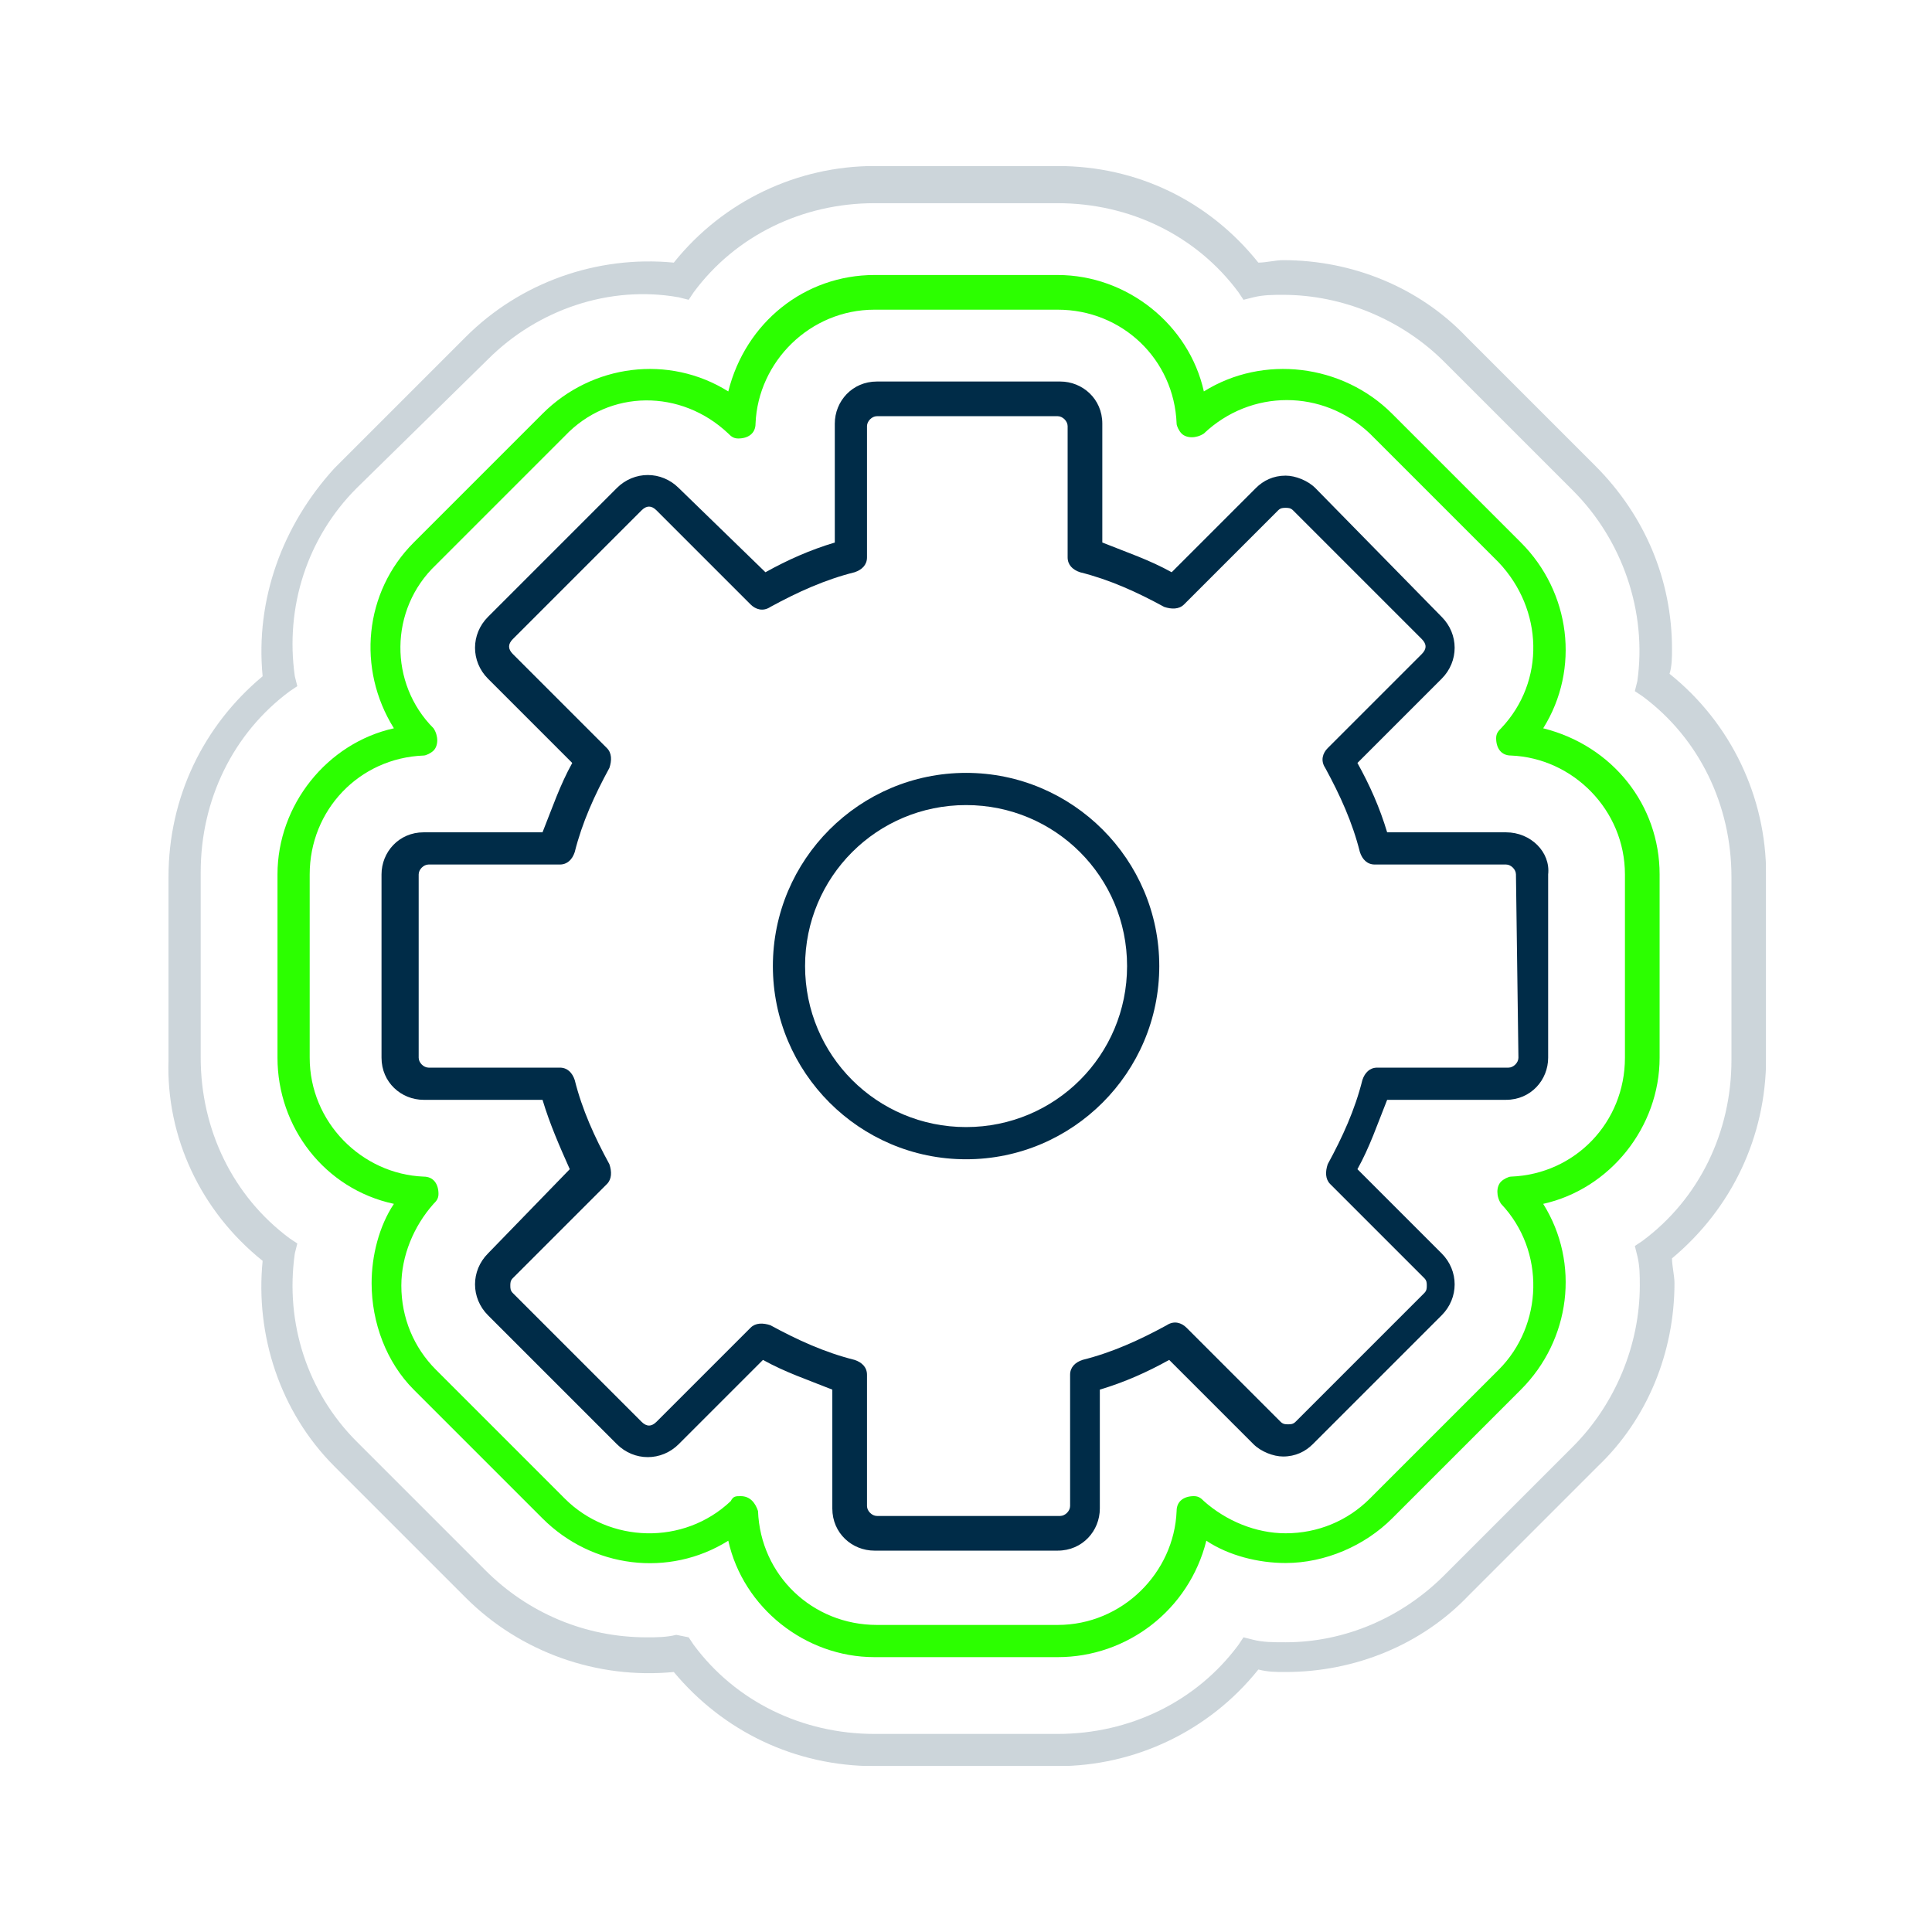
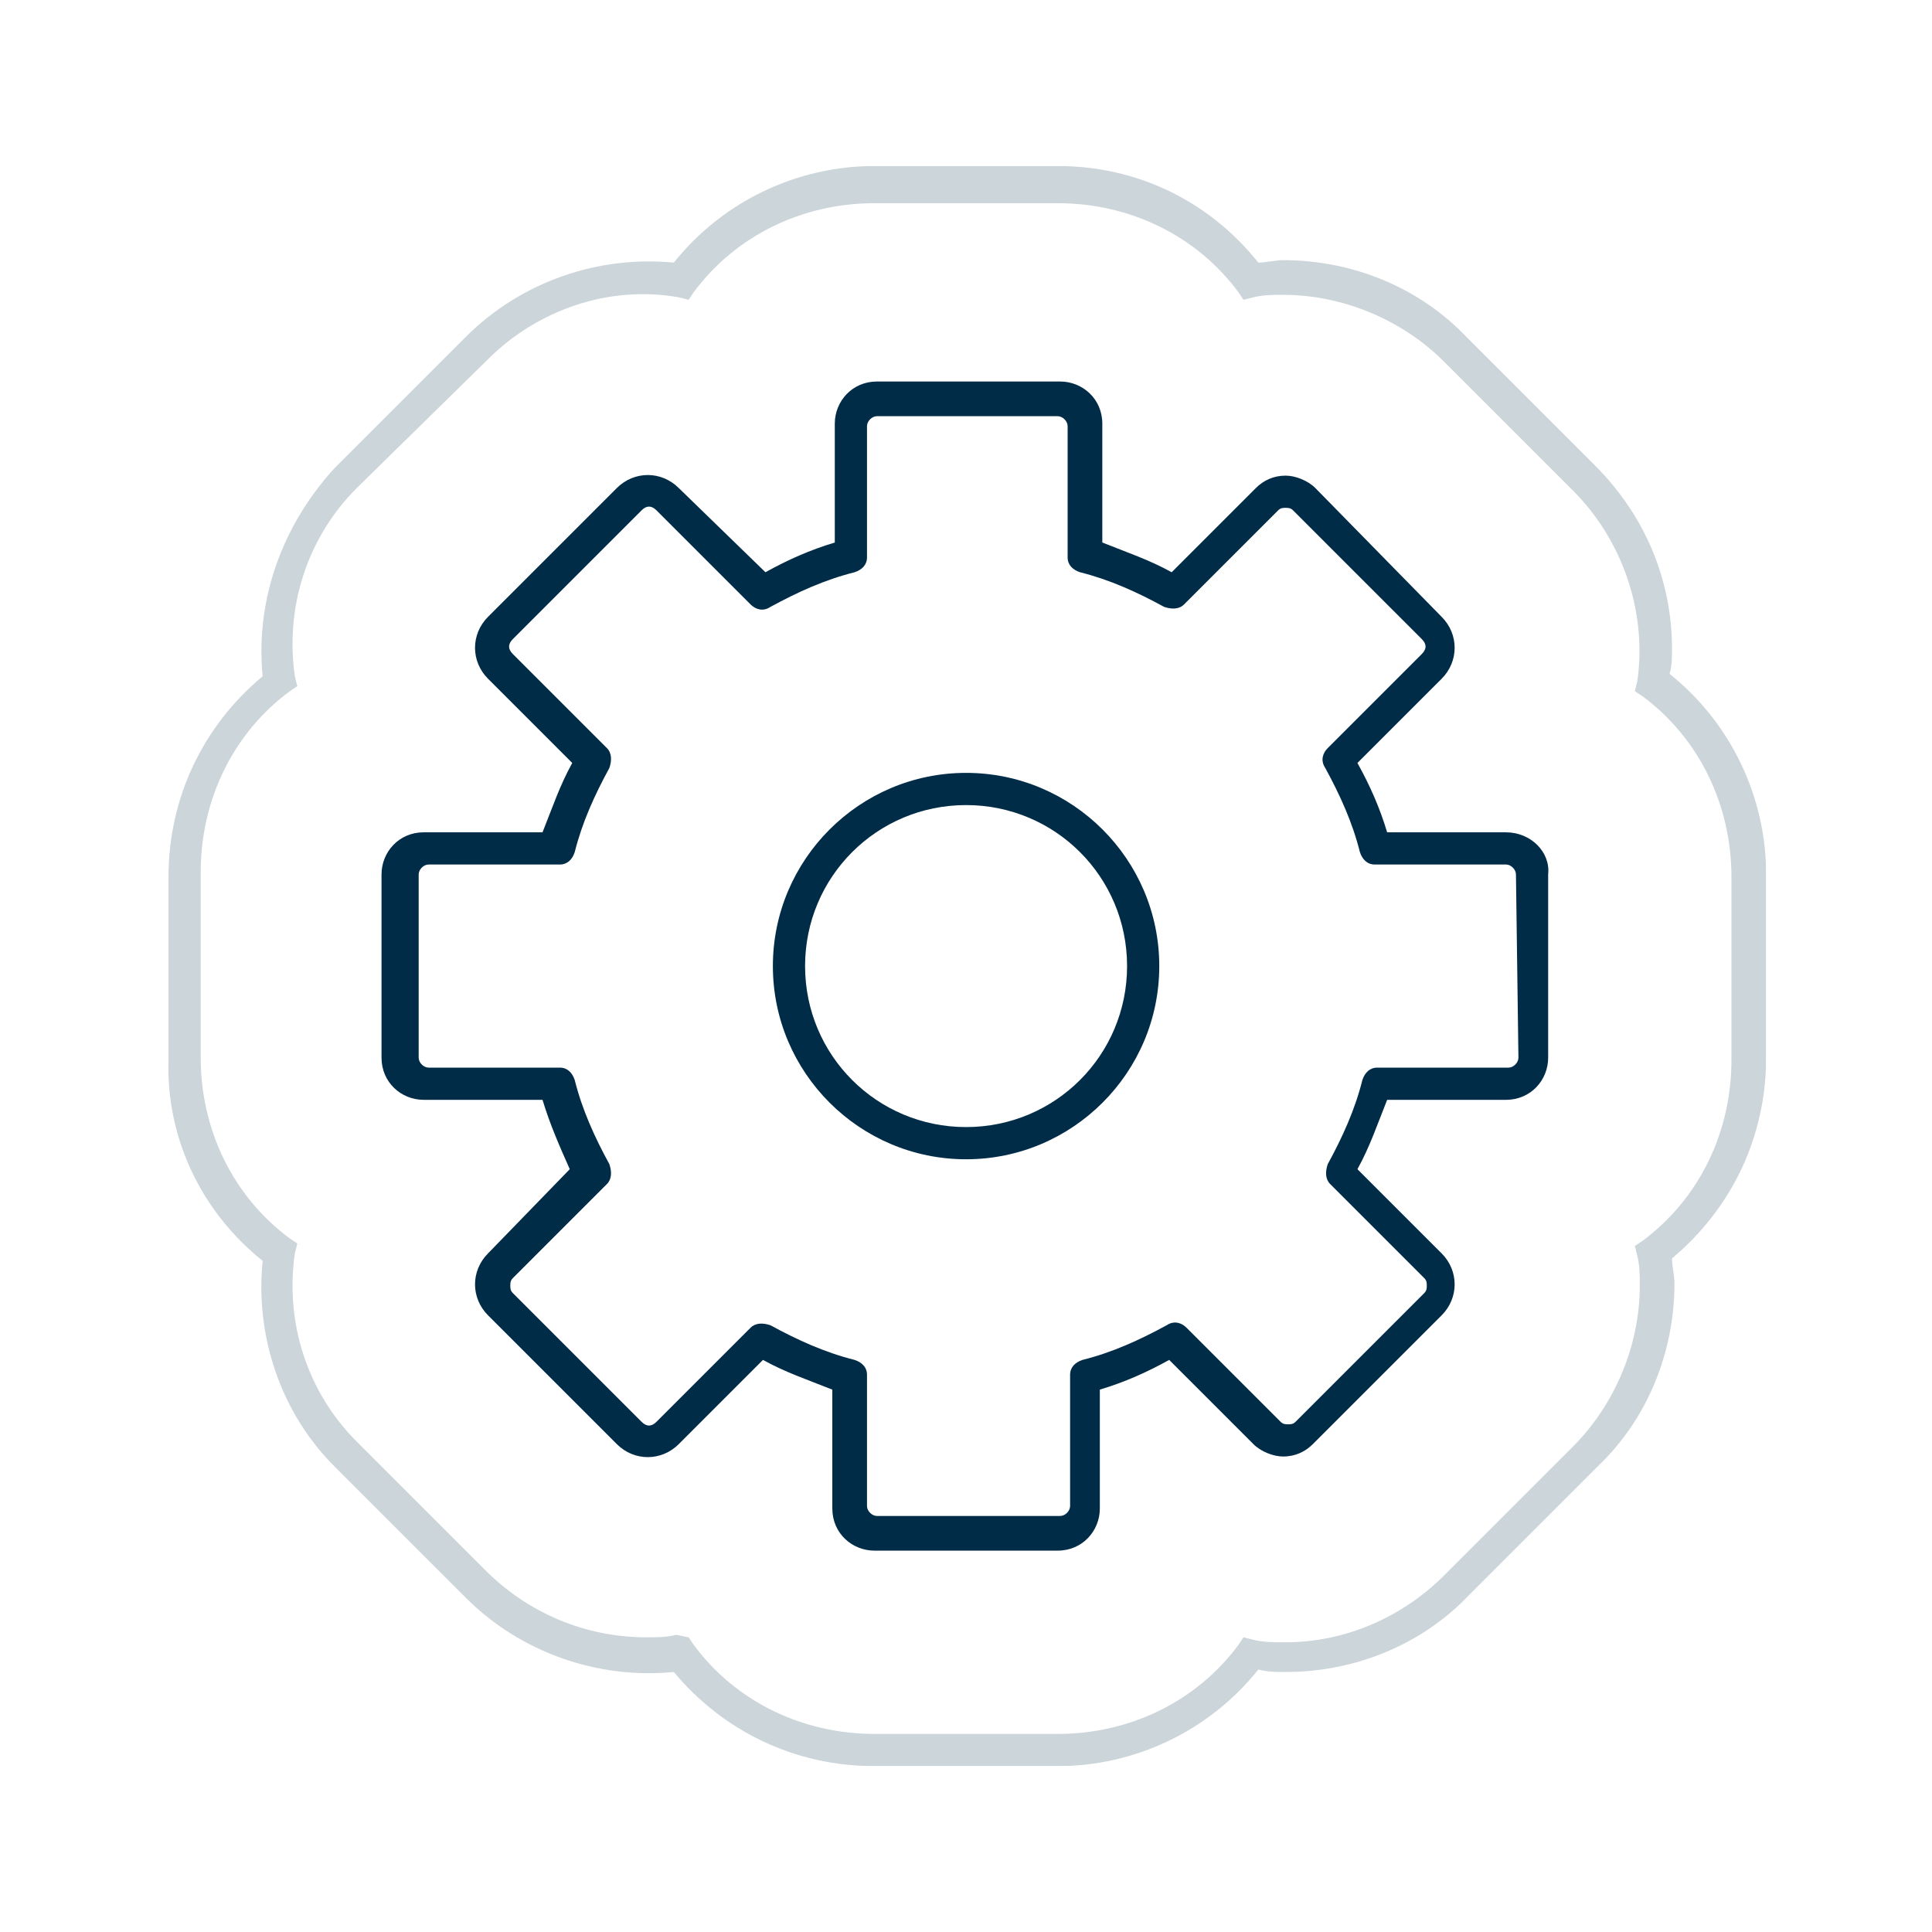
<svg xmlns="http://www.w3.org/2000/svg" xmlns:xlink="http://www.w3.org/1999/xlink" id="Layer_1" x="0px" y="0px" viewBox="0 0 78 78" style="enable-background:new 0 0 78 78;" xml:space="preserve">
  <style type="text/css"> .st0{clip-path:url(#SVGID_00000015348922460393825420000007362141047730462117_);} .st1{clip-path:url(#SVGID_00000020391486756116945380000009022049064781086606_);} .st2{clip-path:url(#SVGID_00000125561293086552597370000000811218126326964112_);} .st3{fill:#002C48;} .st4{fill:#2CFF00;} .st5{opacity:0.2;} .st6{clip-path:url(#SVGID_00000101101977346716483270000006155759050804231596_);} </style>
  <g>
    <g>
      <defs>
        <rect id="SVGID_1_" width="78" height="78" />
      </defs>
      <clipPath id="SVGID_00000106107288937371123170000006549116868903084431_">
        <use xlink:href="#SVGID_1_" style="overflow:visible;" />
      </clipPath>
      <g id="icon-settings" style="clip-path:url(#SVGID_00000106107288937371123170000006549116868903084431_);">
        <g id="Group_11120" transform="translate(6.703 6.703)">
          <g>
            <g>
              <defs>
                <rect id="SVGID_00000036945779447863485510000003841960959864828298_" x="0" y="0" width="64.6" height="64.6" />
              </defs>
              <clipPath id="SVGID_00000181771267585720306750000007310456126501679027_">
                <use xlink:href="#SVGID_00000036945779447863485510000003841960959864828298_" style="overflow:visible;" />
              </clipPath>
              <g id="Group_10945" transform="translate(0)" style="clip-path:url(#SVGID_00000181771267585720306750000007310456126501679027_);">
                <g id="Group_10944">
                  <g>
                    <g>
                      <defs>
                        <rect id="SVGID_00000126286709153310796410000002898495253350024366_" x="0" y="0" width="64.6" height="64.6" />
                      </defs>
                      <clipPath id="SVGID_00000092425513028855380450000004422550923061354685_">
                        <use xlink:href="#SVGID_00000126286709153310796410000002898495253350024366_" style="overflow:visible;" />
                      </clipPath>
                      <g id="Group_10943" style="clip-path:url(#SVGID_00000092425513028855380450000004422550923061354685_);">
                        <path id="Path_10437" class="st3" d="M54.1,26.9h-4.8c-0.3-1-0.7-1.9-1.2-2.8l3.4-3.4c0.7-0.7,0.7-1.8,0-2.5l0,0L46.4,13 c-0.3-0.3-0.8-0.5-1.2-0.5l0,0c-0.5,0-0.9,0.2-1.2,0.5l-3.4,3.4c-0.9-0.5-1.8-0.8-2.8-1.2v-4.8c0-1-0.8-1.7-1.7-1.7l0,0 h-7.4c-1,0-1.7,0.8-1.7,1.7v4.8c-1,0.3-1.9,0.7-2.8,1.2L20.7,13c-0.7-0.7-1.8-0.7-2.5,0L13,18.2c-0.7,0.7-0.7,1.8,0,2.5 l3.4,3.4c-0.5,0.9-0.8,1.8-1.2,2.8h-4.8c-1,0-1.7,0.8-1.7,1.7V36c0,1,0.8,1.7,1.7,1.7h4.8c0.3,1,0.7,1.9,1.1,2.8L13,43.9 c-0.7,0.7-0.7,1.8,0,2.5l5.2,5.2c0.7,0.7,1.8,0.7,2.5,0l0,0l3.4-3.4c0.9,0.5,1.8,0.8,2.8,1.2v4.8c0,1,0.8,1.7,1.7,1.7H36 c1,0,1.7-0.8,1.7-1.7v-4.8c1-0.3,1.9-0.7,2.8-1.2l3.4,3.4c0.3,0.3,0.8,0.5,1.2,0.5l0,0c0.5,0,0.9-0.2,1.2-0.5l5.2-5.2 c0.7-0.7,0.7-1.8,0-2.5l0,0l-3.4-3.4c0.5-0.9,0.8-1.8,1.2-2.8h4.8c1,0,1.7-0.8,1.7-1.7v-7.4 C55.9,27.7,55.1,26.9,54.1,26.9 M54.6,36c0,0.2-0.2,0.4-0.4,0.4h-5.3c-0.3,0-0.5,0.2-0.6,0.5c-0.3,1.2-0.8,2.3-1.4,3.4 c-0.1,0.3-0.1,0.6,0.1,0.8l3.8,3.8c0.1,0.1,0.1,0.2,0.1,0.3s0,0.2-0.1,0.3l-5.2,5.2c-0.1,0.1-0.2,0.1-0.3,0.1l0,0 c-0.1,0-0.2,0-0.3-0.1l-3.8-3.8c-0.2-0.2-0.5-0.3-0.8-0.1c-1.1,0.6-2.2,1.1-3.4,1.4c-0.3,0.1-0.5,0.3-0.5,0.6v5.3 c0,0.2-0.2,0.4-0.4,0.4h-7.4c-0.2,0-0.4-0.2-0.4-0.4v-5.3c0-0.3-0.2-0.5-0.5-0.6c-1.2-0.3-2.3-0.8-3.4-1.4 c-0.3-0.1-0.6-0.1-0.8,0.1l-3.8,3.8c-0.2,0.2-0.4,0.2-0.6,0L14,45.5c-0.1-0.1-0.1-0.2-0.1-0.3s0-0.2,0.1-0.3l3.8-3.8 c0.2-0.2,0.2-0.5,0.1-0.8c-0.6-1.1-1.1-2.2-1.4-3.4c-0.1-0.3-0.3-0.5-0.6-0.5h-5.3c-0.2,0-0.4-0.2-0.4-0.4v-7.4 c0-0.2,0.2-0.4,0.4-0.4h5.3c0.3,0,0.5-0.2,0.6-0.5c0.3-1.2,0.8-2.3,1.4-3.4c0.1-0.3,0.1-0.6-0.1-0.8L14,19.7 c-0.2-0.2-0.2-0.4,0-0.6l5.2-5.2c0.2-0.2,0.4-0.2,0.6,0l3.8,3.8c0.2,0.2,0.5,0.3,0.8,0.1c1.1-0.6,2.2-1.1,3.4-1.4 c0.3-0.1,0.5-0.3,0.5-0.6v-5.3c0-0.2,0.2-0.4,0.4-0.4H36c0.2,0,0.4,0.2,0.4,0.4v5.3c0,0.3,0.2,0.5,0.5,0.6 c1.2,0.3,2.3,0.8,3.4,1.4c0.3,0.1,0.6,0.1,0.8-0.1l3.8-3.8c0.1-0.1,0.2-0.1,0.3-0.1l0,0c0.1,0,0.2,0,0.3,0.1l5.2,5.2 c0.2,0.2,0.2,0.4,0,0.6l0,0l-3.8,3.8c-0.2,0.2-0.3,0.5-0.1,0.8c0.6,1.1,1.1,2.2,1.4,3.4c0.1,0.3,0.3,0.5,0.6,0.5h5.3 c0.2,0,0.4,0.2,0.4,0.4L54.6,36z" />
                        <path id="Path_10438" class="st3" d="M32.3,24.5c-4.3,0-7.8,3.5-7.8,7.8s3.5,7.8,7.8,7.8s7.8-3.5,7.8-7.8l0,0 C40.1,28,36.6,24.5,32.3,24.5 M32.3,38.8c-3.6,0-6.5-2.9-6.5-6.5s2.9-6.5,6.5-6.5s6.5,2.9,6.5,6.5S35.9,38.8,32.3,38.8" />
-                         <path id="Path_10439" class="st4" d="M36,60.2h-7.4c-2.8,0-5.3-2-5.9-4.7c-2.4,1.5-5.5,1.1-7.5-0.9L10,49.4l0,0 c-1.1-1.1-1.7-2.7-1.7-4.3c0-1.1,0.3-2.3,0.9-3.2c-2.8-0.6-4.7-3.1-4.7-5.9v-7.4c0-2.8,2-5.3,4.7-5.9 C7.7,20.3,8,17.2,10,15.2l5.2-5.2c2-2,5.1-2.4,7.5-0.9c0.7-2.8,3.1-4.7,5.9-4.7H36c2.8,0,5.3,2,5.9,4.7 c2.4-1.5,5.6-1.1,7.6,0.9l5.2,5.2c2,2,2.4,5.1,0.9,7.5c2.8,0.7,4.7,3.1,4.7,5.9V36c0,2.8-2,5.3-4.7,5.9 c1.5,2.4,1.1,5.5-0.9,7.5l-5.2,5.2c-1.1,1.1-2.7,1.8-4.3,1.8c-1.1,0-2.3-0.3-3.2-0.9C41.3,58.3,38.8,60.2,36,60.2 M23.2,53.7c0.4,0,0.6,0.3,0.7,0.6c0.1,2.6,2.2,4.6,4.8,4.6H36c2.6,0,4.7-2.1,4.8-4.6c0-0.4,0.3-0.6,0.7-0.6 c0.2,0,0.3,0.1,0.4,0.2c0.9,0.8,2.1,1.3,3.3,1.3c1.3,0,2.5-0.5,3.4-1.4l5.2-5.2c1.8-1.8,1.9-4.8,0.1-6.7 c-0.2-0.3-0.2-0.7,0-0.9c0.1-0.1,0.3-0.2,0.4-0.2c2.6-0.1,4.6-2.2,4.6-4.8v-7.4c0-2.6-2.1-4.7-4.6-4.8 c-0.4,0-0.6-0.3-0.6-0.7c0-0.2,0.1-0.3,0.2-0.4c1.8-1.9,1.7-4.8-0.1-6.7l-5.2-5.2c-1.9-1.8-4.8-1.8-6.7,0 c-0.3,0.2-0.7,0.2-0.9,0c-0.1-0.1-0.2-0.3-0.2-0.4c-0.1-2.6-2.2-4.6-4.8-4.6h-7.4c-2.6,0-4.7,2.1-4.8,4.6 c0,0.4-0.3,0.6-0.7,0.6c-0.2,0-0.3-0.1-0.4-0.2C20.8,9,17.9,9,16.1,10.9l-5.2,5.2C9,17.9,9,20.9,10.8,22.7 c0.2,0.3,0.2,0.7,0,0.9c-0.1,0.1-0.3,0.2-0.4,0.2c-2.6,0.1-4.6,2.2-4.6,4.8V36c0,2.6,2.1,4.7,4.6,4.8 c0.4,0,0.6,0.3,0.6,0.7c0,0.2-0.1,0.3-0.2,0.4C10,42.8,9.5,44,9.5,45.2c0,1.3,0.5,2.5,1.4,3.4l5.2,5.2 c1.8,1.8,4.8,1.9,6.7,0.1C22.9,53.7,23,53.7,23.2,53.7" />
                        <g id="Group_10942" class="st5">
                          <g id="Group_10941">
                            <g>
                              <g>
                                <defs>
                                  <rect id="SVGID_00000096746759139761654000000010881347550730735782_" x="0" y="0" width="64.6" height="64.6" />
                                </defs>
                                <clipPath id="SVGID_00000128461927282859309270000008035690766770249351_">
                                  <use xlink:href="#SVGID_00000096746759139761654000000010881347550730735782_" style="overflow:visible;" />
                                </clipPath>
                                <g id="Group_10940" style="clip-path:url(#SVGID_00000128461927282859309270000008035690766770249351_);">
                                  <path id="Path_10440" class="st3" d="M36,64.6h-7.4c-3.2,0-6.1-1.4-8.1-3.8c-3.1,0.3-6.2-0.8-8.4-3l-5.3-5.3 c-2.2-2.2-3.2-5.3-2.9-8.3c-2.5-2-3.9-5-3.8-8.1v-7.4c0-3.2,1.4-6.1,3.8-8.1c-0.3-3.1,0.8-6.1,2.9-8.4 c0,0,0,0,0.1-0.1l5.2-5.2c2.2-2.2,5.3-3.3,8.4-3c2-2.5,5-3.9,8.1-3.9H36c3.2,0,6.1,1.4,8.1,3.9c0.3,0,0.7-0.1,1-0.1 c2.8,0,5.5,1.1,7.4,3.1l5.2,5.2c2,2,3.1,4.6,3.1,7.4c0,0.3,0,0.7-0.1,1c2.5,2,3.9,5,3.9,8.1V36 c0,3.2-1.4,6.1-3.8,8.1c0,0.3,0.1,0.7,0.1,1c0,2.8-1.1,5.5-3.1,7.4l-5.2,5.2c-1.9,2-4.6,3.1-7.4,3.1 c-0.4,0-0.7,0-1.1-0.1C42.1,63.2,39.1,64.6,36,64.6 M21.1,59.4l0.2,0.3c1.7,2.3,4.4,3.6,7.3,3.6H36 c2.9,0,5.6-1.3,7.3-3.6l0.2-0.3l0.4,0.1c0.4,0.1,0.8,0.1,1.3,0.1c2.4,0,4.7-1,6.4-2.7l5.2-5.2 c1.7-1.7,2.7-4.1,2.7-6.5c0-0.4,0-0.8-0.1-1.2l-0.1-0.4l0.3-0.2c2.3-1.7,3.6-4.4,3.6-7.3v-7.4 c0-2.9-1.3-5.6-3.6-7.3l-0.3-0.2l0.1-0.4c0.4-2.8-0.6-5.7-2.6-7.7l-5.2-5.2c-1.7-1.7-4.1-2.7-6.5-2.7 c-0.4,0-0.8,0-1.2,0.1l-0.4,0.1l-0.2-0.3c-1.7-2.3-4.4-3.6-7.3-3.6h-7.4c-2.9,0-5.6,1.3-7.3,3.6l-0.2,0.3l-0.4-0.1 C17.9,4.8,15,5.8,13,7.8L7.7,13c-2,2-2.9,4.8-2.5,7.6L5.3,21L5,21.2c-2.3,1.7-3.6,4.4-3.6,7.3V36 c0,2.9,1.3,5.6,3.6,7.3l0.3,0.2l-0.1,0.4c-0.4,2.8,0.5,5.6,2.5,7.6l0.1,0.1l5.1,5.1c1.7,1.7,4,2.7,6.5,2.7 c0.4,0,0.8,0,1.2-0.1L21.1,59.4z" />
                                </g>
                              </g>
                            </g>
                          </g>
                        </g>
                      </g>
                    </g>
                  </g>
                </g>
              </g>
            </g>
          </g>
        </g>
      </g>
    </g>
  </g>
</svg>